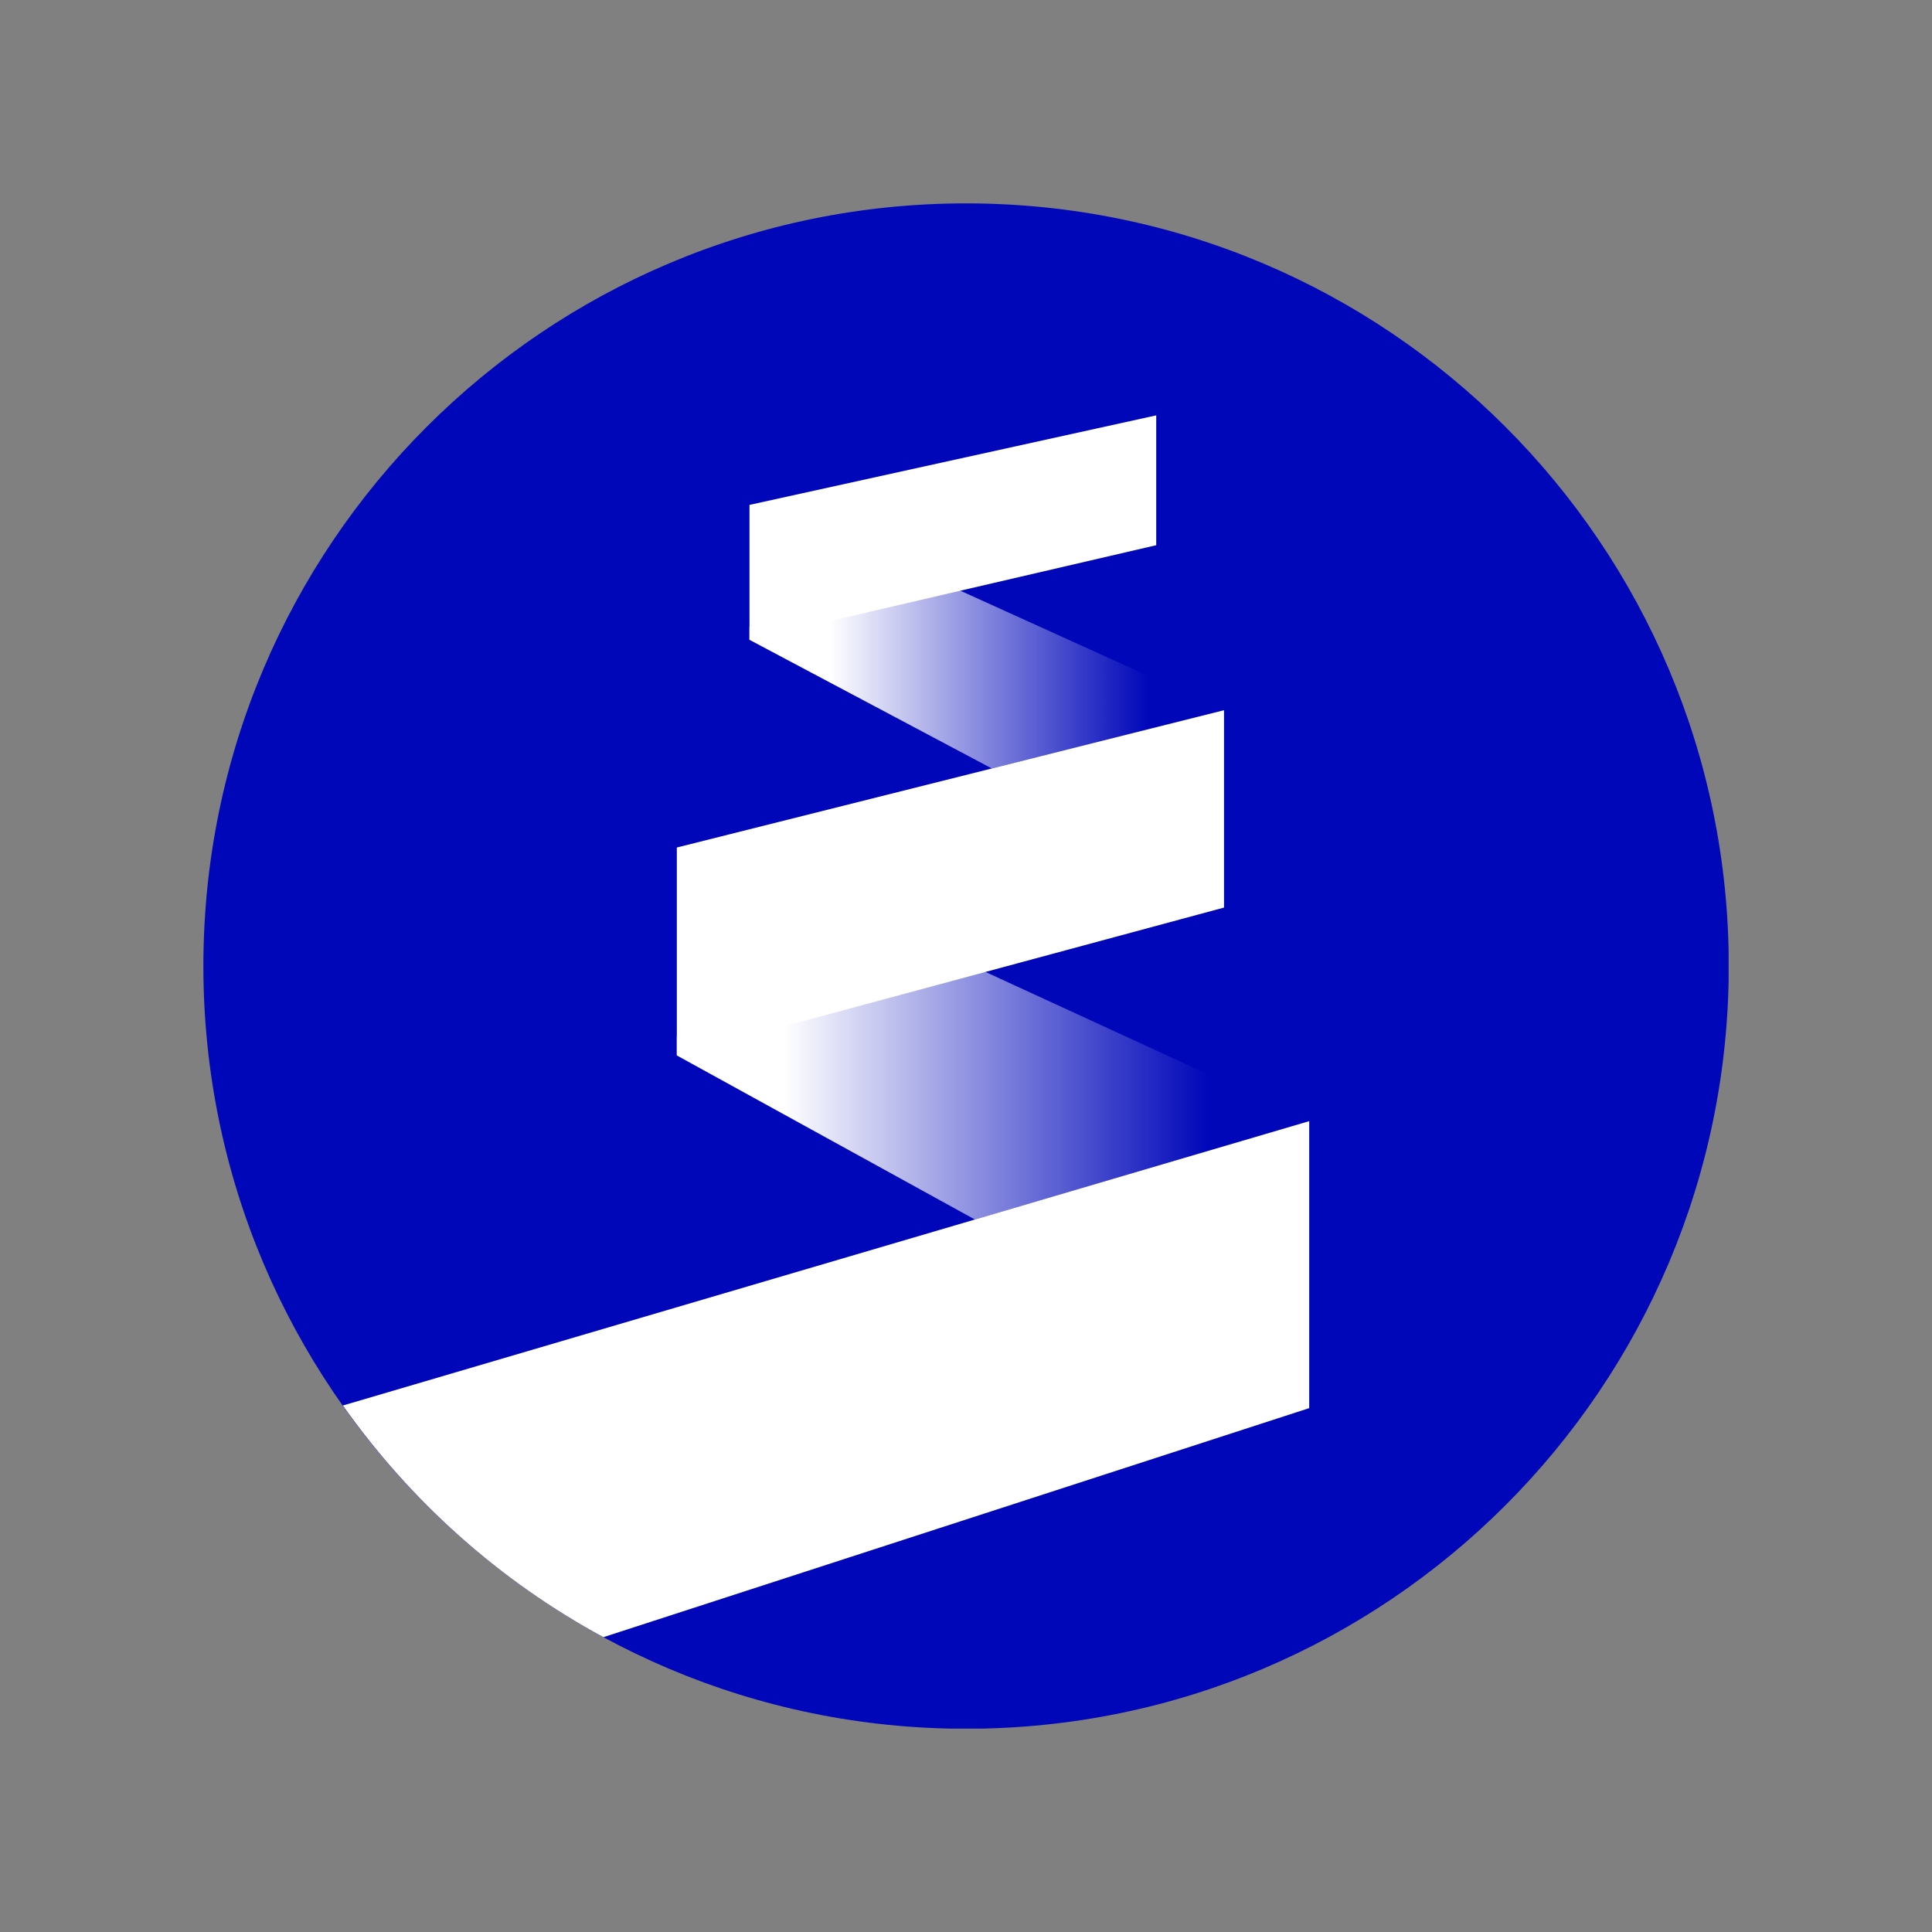
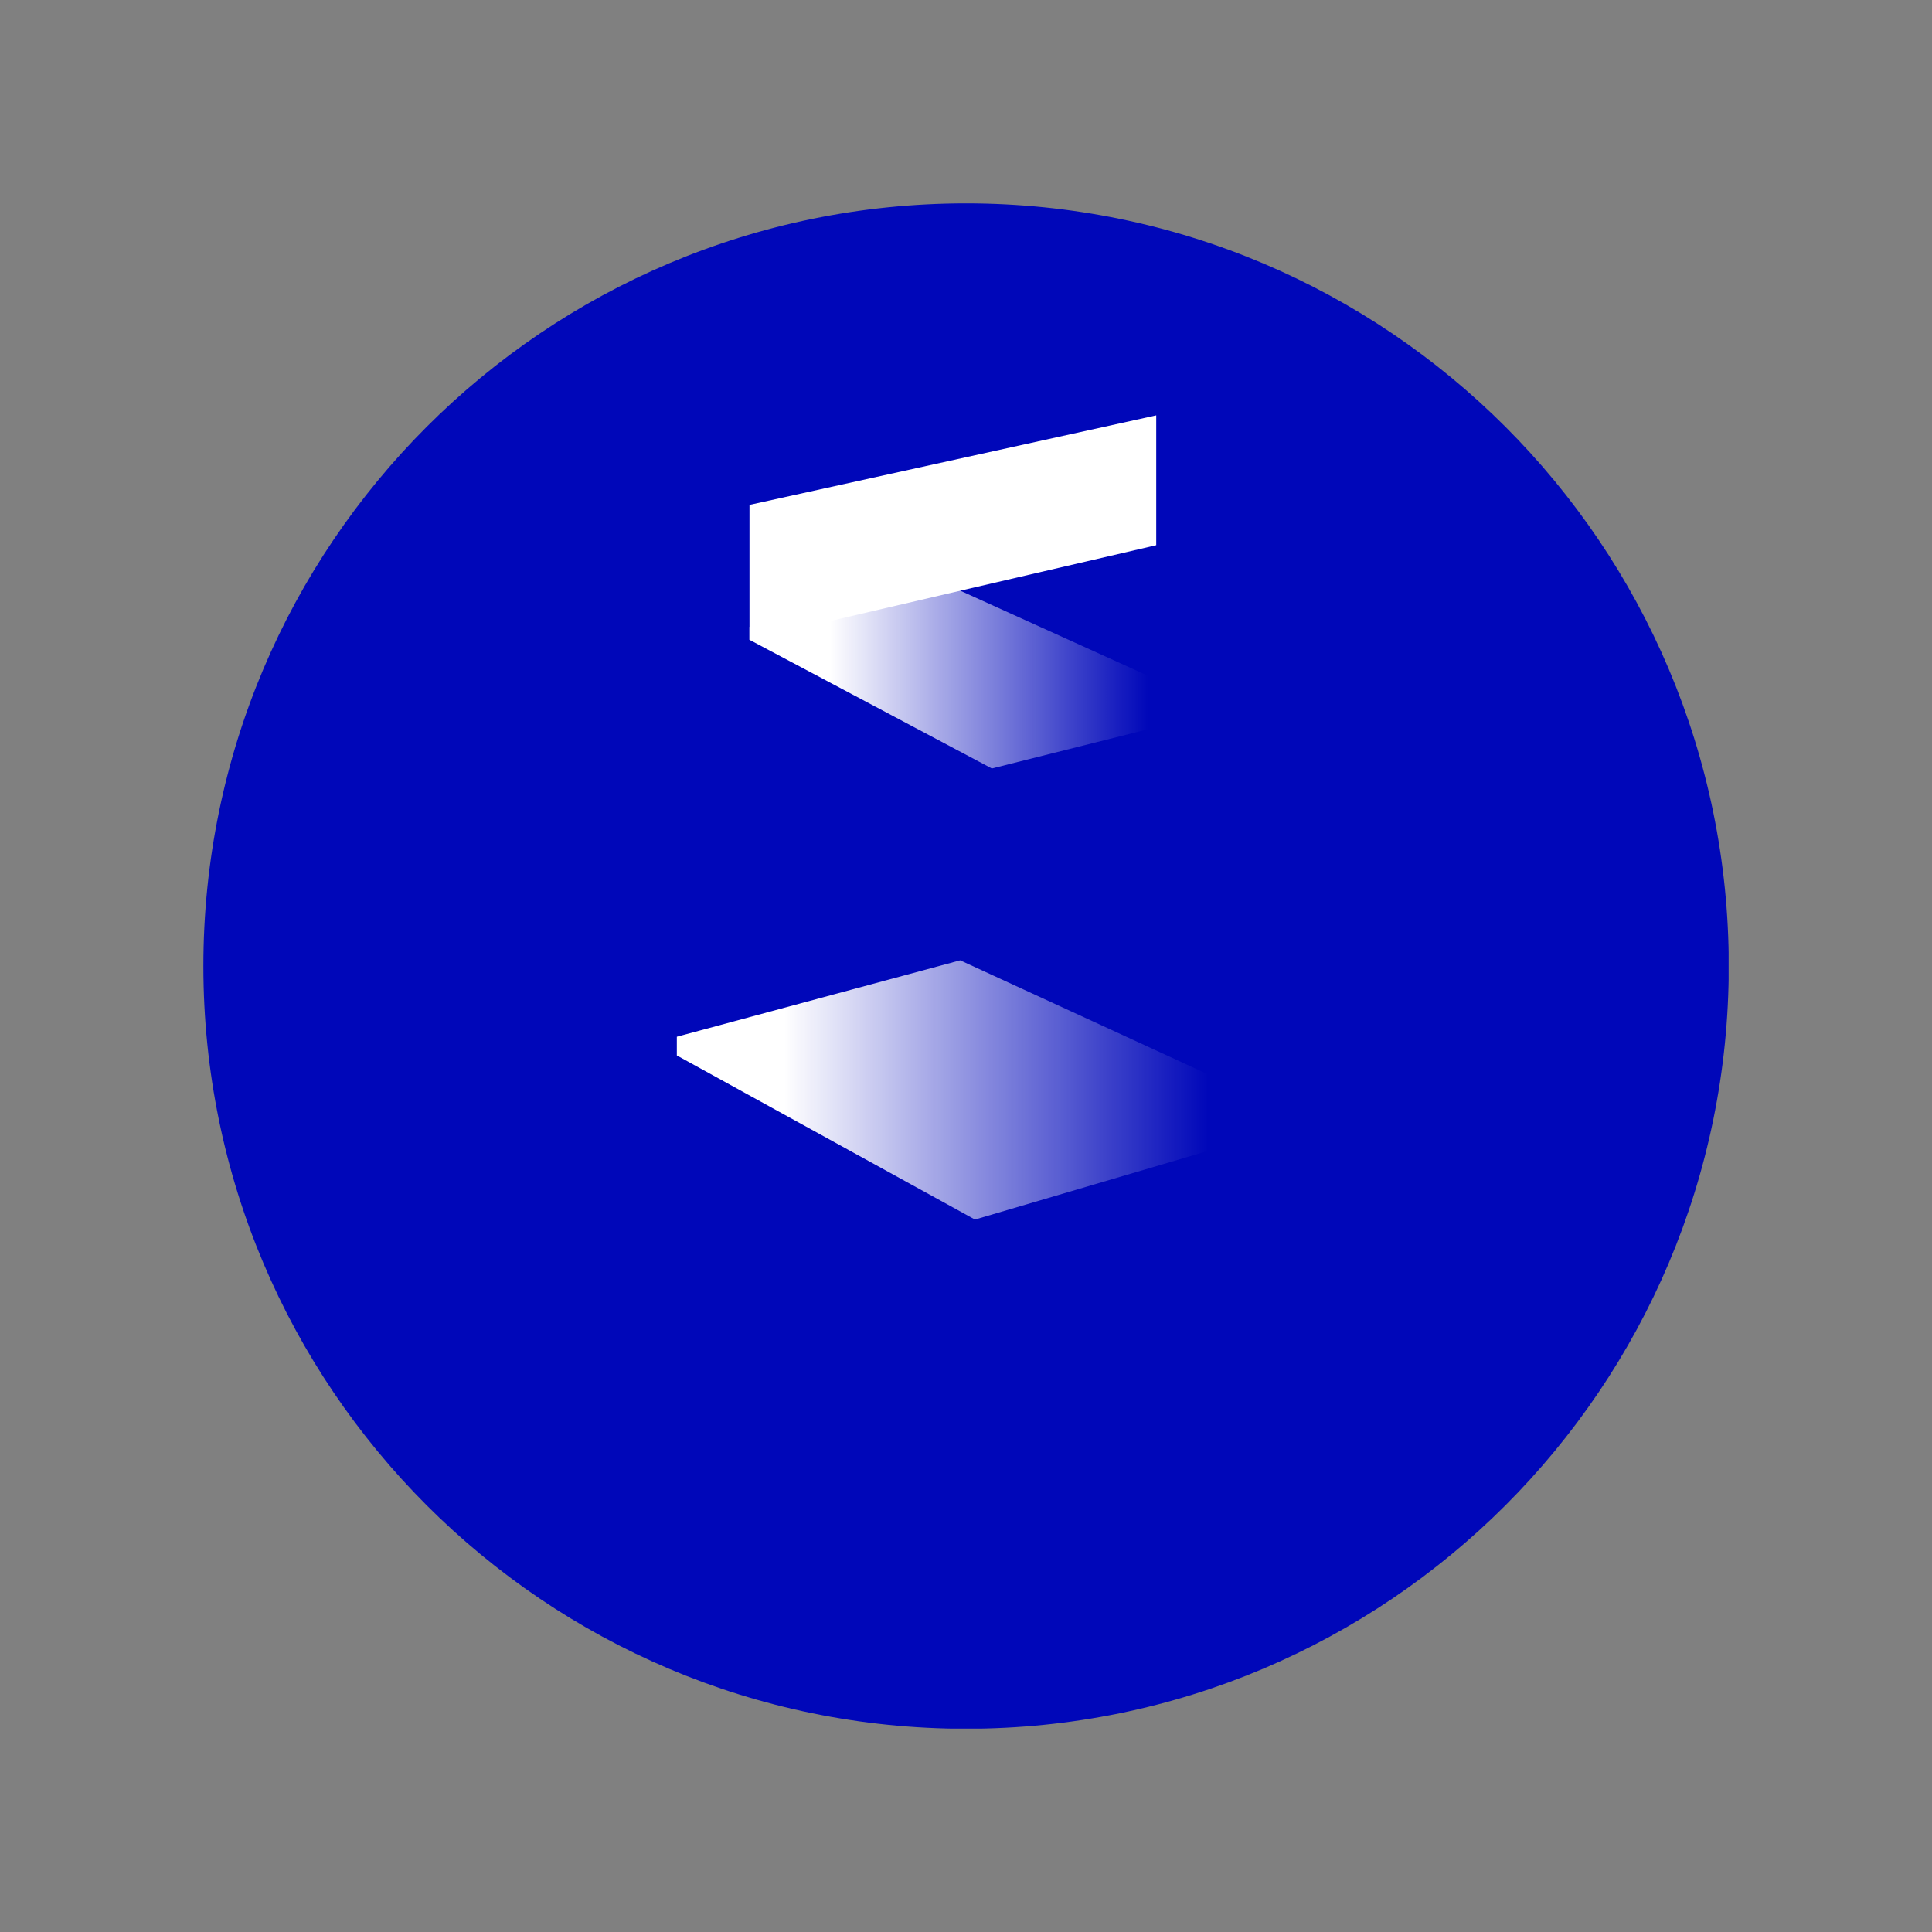
<svg xmlns="http://www.w3.org/2000/svg" width="700px" height="700px" viewBox="0 0 700 700" version="1.1">
  <rect x="0" y="0" width="700" height="700" fill="#808080" stroke="none" />
  <defs>
    <clipPath id="clip1">
      <path d="M 73.688 73.688 L 626.312 73.688 L 626.312 626.312 L 73.688 626.312 Z M 73.688 73.688 " />
    </clipPath>
    <linearGradient id="linear0" gradientUnits="userSpaceOnUse" x1="73.707" y1="66.422" x2="120.374" y2="66.422" gradientTransform="matrix(3.684,0,0,3.684,0,0)">
      <stop offset="0.17" style="stop-color:rgb(100%,100%,100%);stop-opacity:1;" />
      <stop offset="0.84" style="stop-color:rgb(100%,100%,100%);stop-opacity:0;" />
    </linearGradient>
    <linearGradient id="linear1" gradientUnits="userSpaceOnUse" x1="66.563" y1="107.181" x2="128.751" y2="107.181" gradientTransform="matrix(3.684,0,0,3.684,0,0)">
      <stop offset="0.17" style="stop-color:rgb(100%,100%,100%);stop-opacity:1;" />
      <stop offset="0.84" style="stop-color:rgb(100%,100%,100%);stop-opacity:0;" />
    </linearGradient>
  </defs>
  <g id="surface1">
    <g clip-path="url(#clip1)" clip-rule="nonzero">
      <path style=" stroke:none;fill-rule:nonzero;fill:rgb(0%,2.745%,72.549%);fill-opacity:1;" d="M 350.02 626.363 C 502.641 626.363 626.363 502.641 626.363 350.02 C 626.363 197.402 502.641 73.688 350.02 73.688 C 197.402 73.688 73.688 197.402 73.688 350.02 C 73.688 502.641 197.402 626.363 350.02 626.363 Z M 350.02 626.363 " />
    </g>
-     <path style=" stroke:none;fill-rule:nonzero;fill:url(#linear0);" d="M 443.48 257.324 L 341.164 210.953 L 271.551 227.125 L 271.551 231.816 L 359.363 278.43 Z M 443.48 257.324 " />
+     <path style=" stroke:none;fill-rule:nonzero;fill:url(#linear0);" d="M 443.48 257.324 L 341.164 210.953 L 271.551 227.125 L 271.551 231.816 L 359.363 278.43 M 443.48 257.324 " />
    <path style=" stroke:none;fill-rule:nonzero;fill:url(#linear1);" d="M 474.344 406.113 L 347.891 347.941 L 245.23 375.629 L 245.23 382.406 L 353.246 441.863 L 474.344 406.211 Z M 474.344 406.113 " />
    <path style=" stroke:none;fill-rule:nonzero;fill:rgb(100%,100%,100%);fill-opacity:1;" d="M 271.551 231.816 L 341.164 215.594 L 418.922 197.539 L 418.922 150.496 L 271.551 182.934 Z M 271.551 231.816 " />
-     <path style=" stroke:none;fill-rule:nonzero;fill:rgb(100%,100%,100%);fill-opacity:1;" d="M 443.48 257.324 L 359.363 278.43 L 245.23 307.07 L 245.23 382.312 L 347.891 354.621 L 443.48 328.828 Z M 443.48 257.324 " />
-     <path style=" stroke:none;fill-rule:nonzero;fill:rgb(100%,100%,100%);fill-opacity:1;" d="M 124.234 509.242 C 148.746 543.957 181.031 572.832 218.637 593.176 L 474.352 510.188 L 474.352 406.211 L 353.195 441.863 Z M 124.234 509.242 " />
  </g>
</svg>